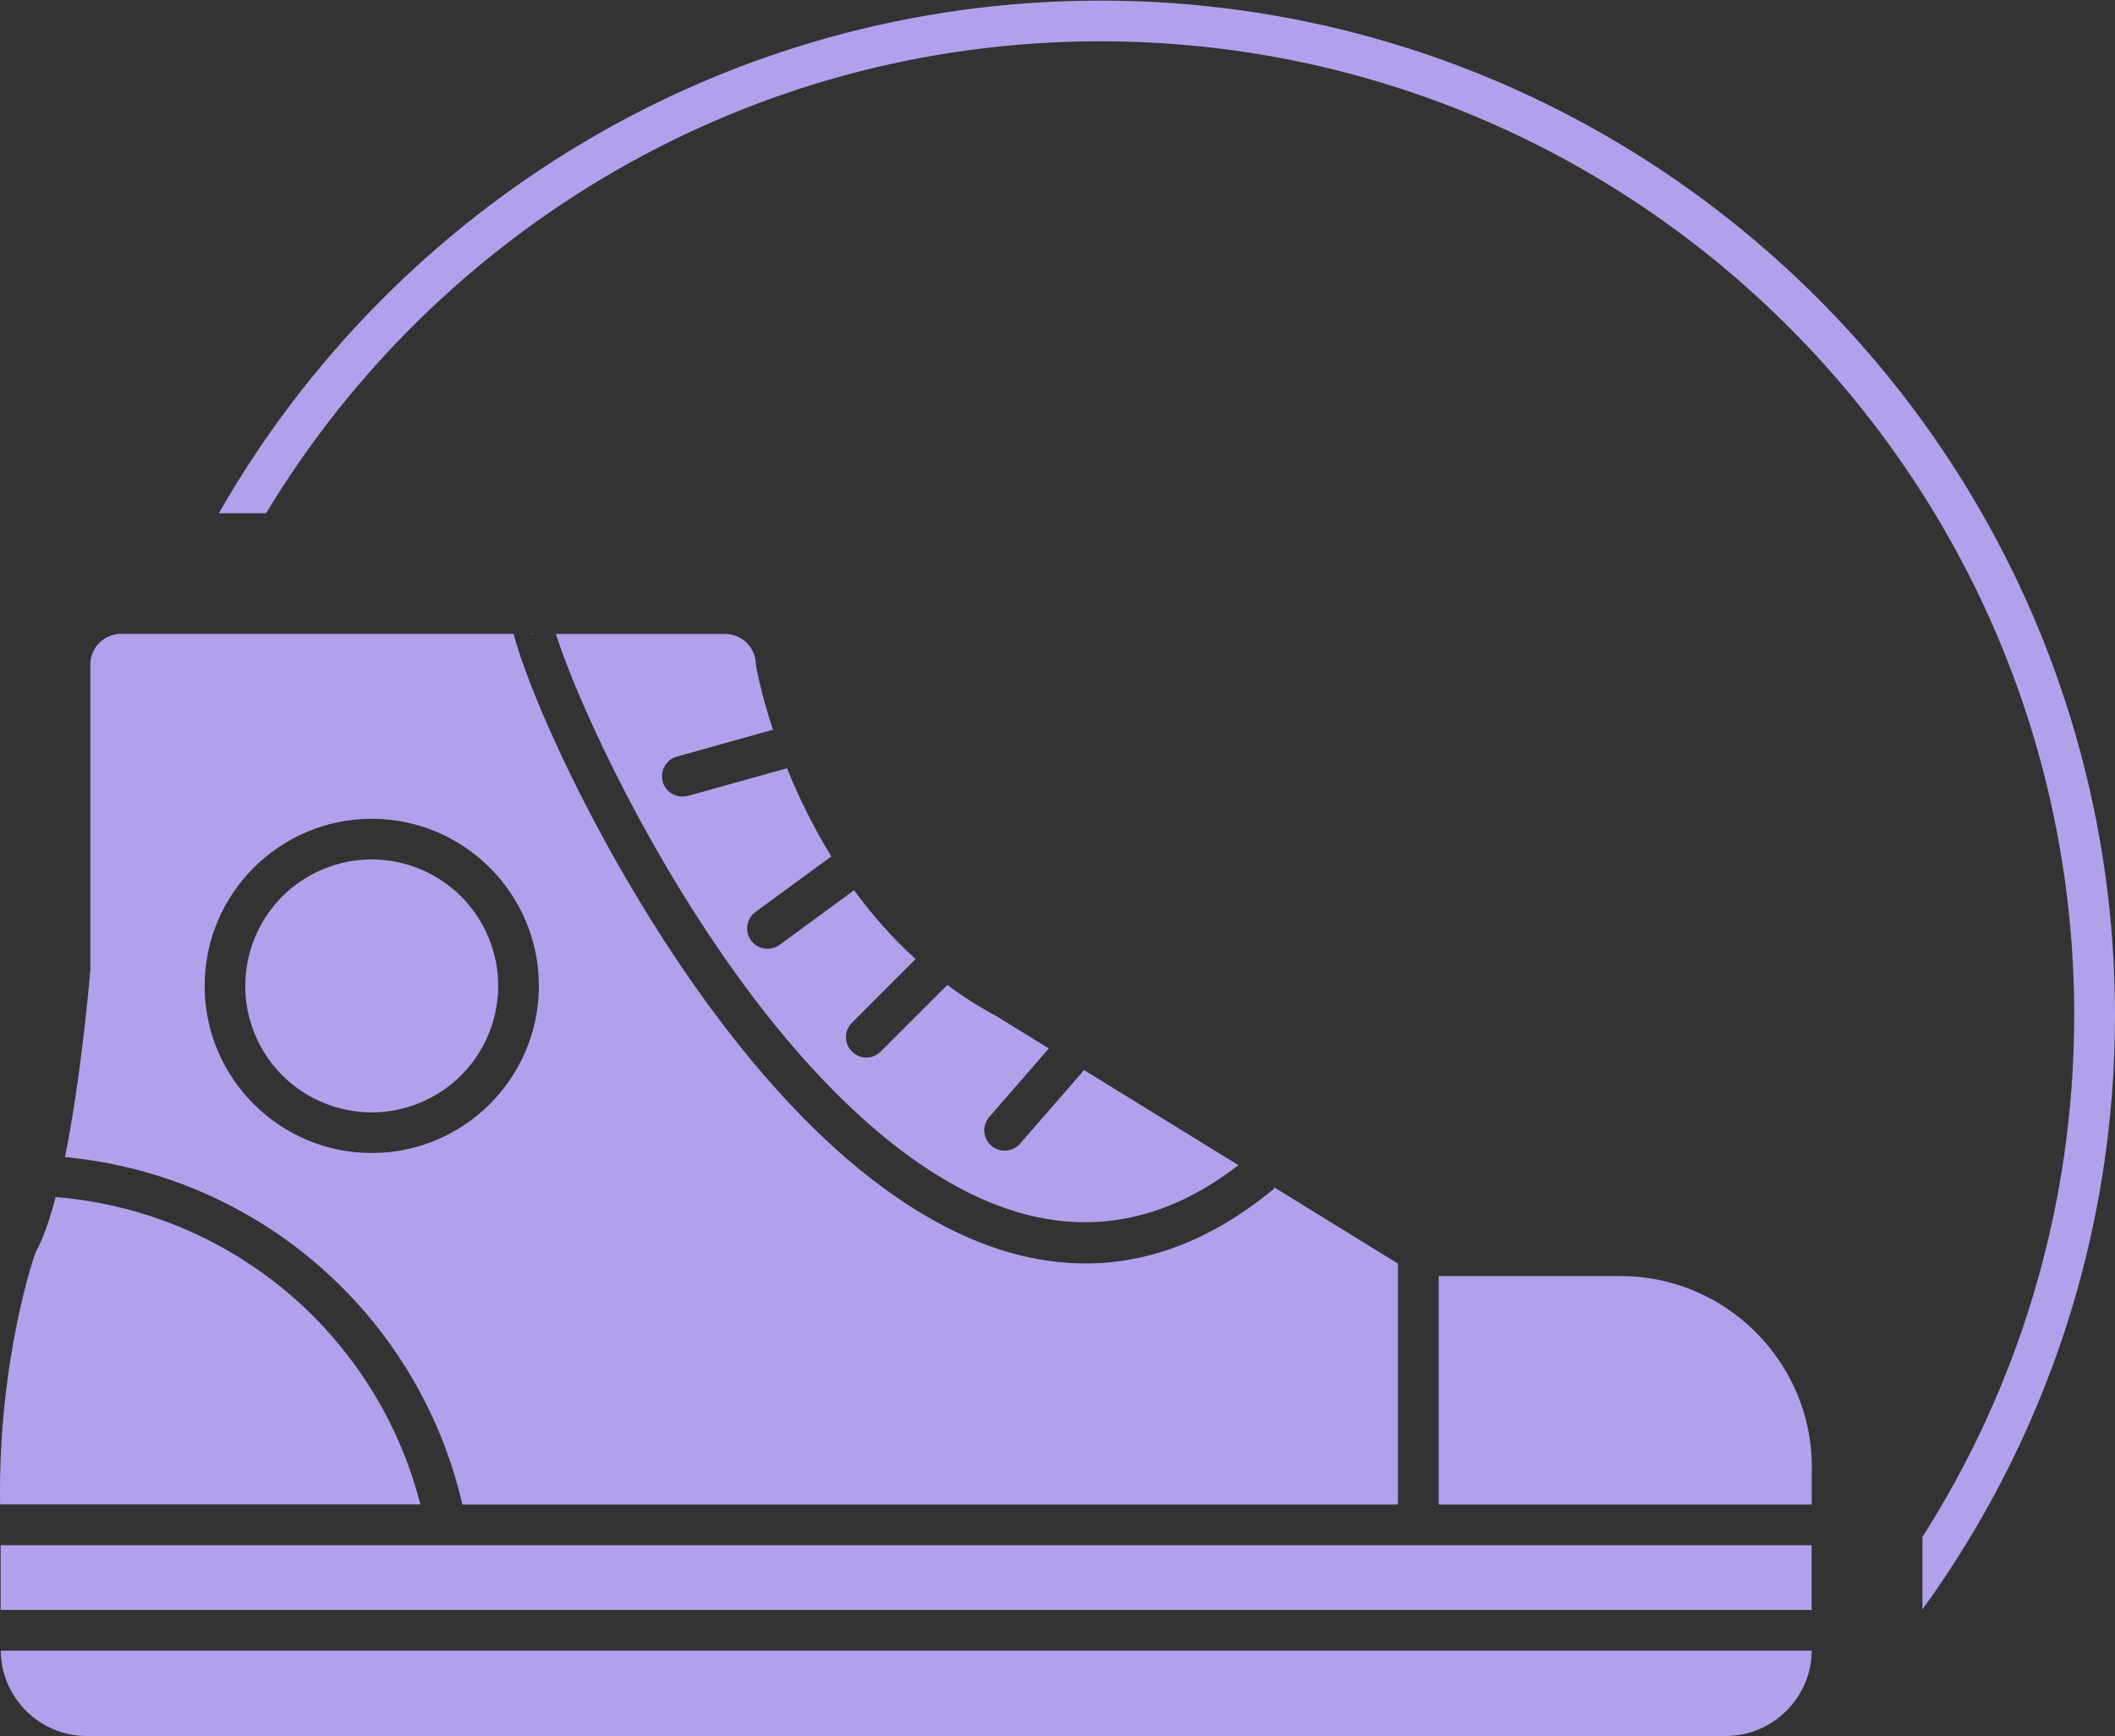
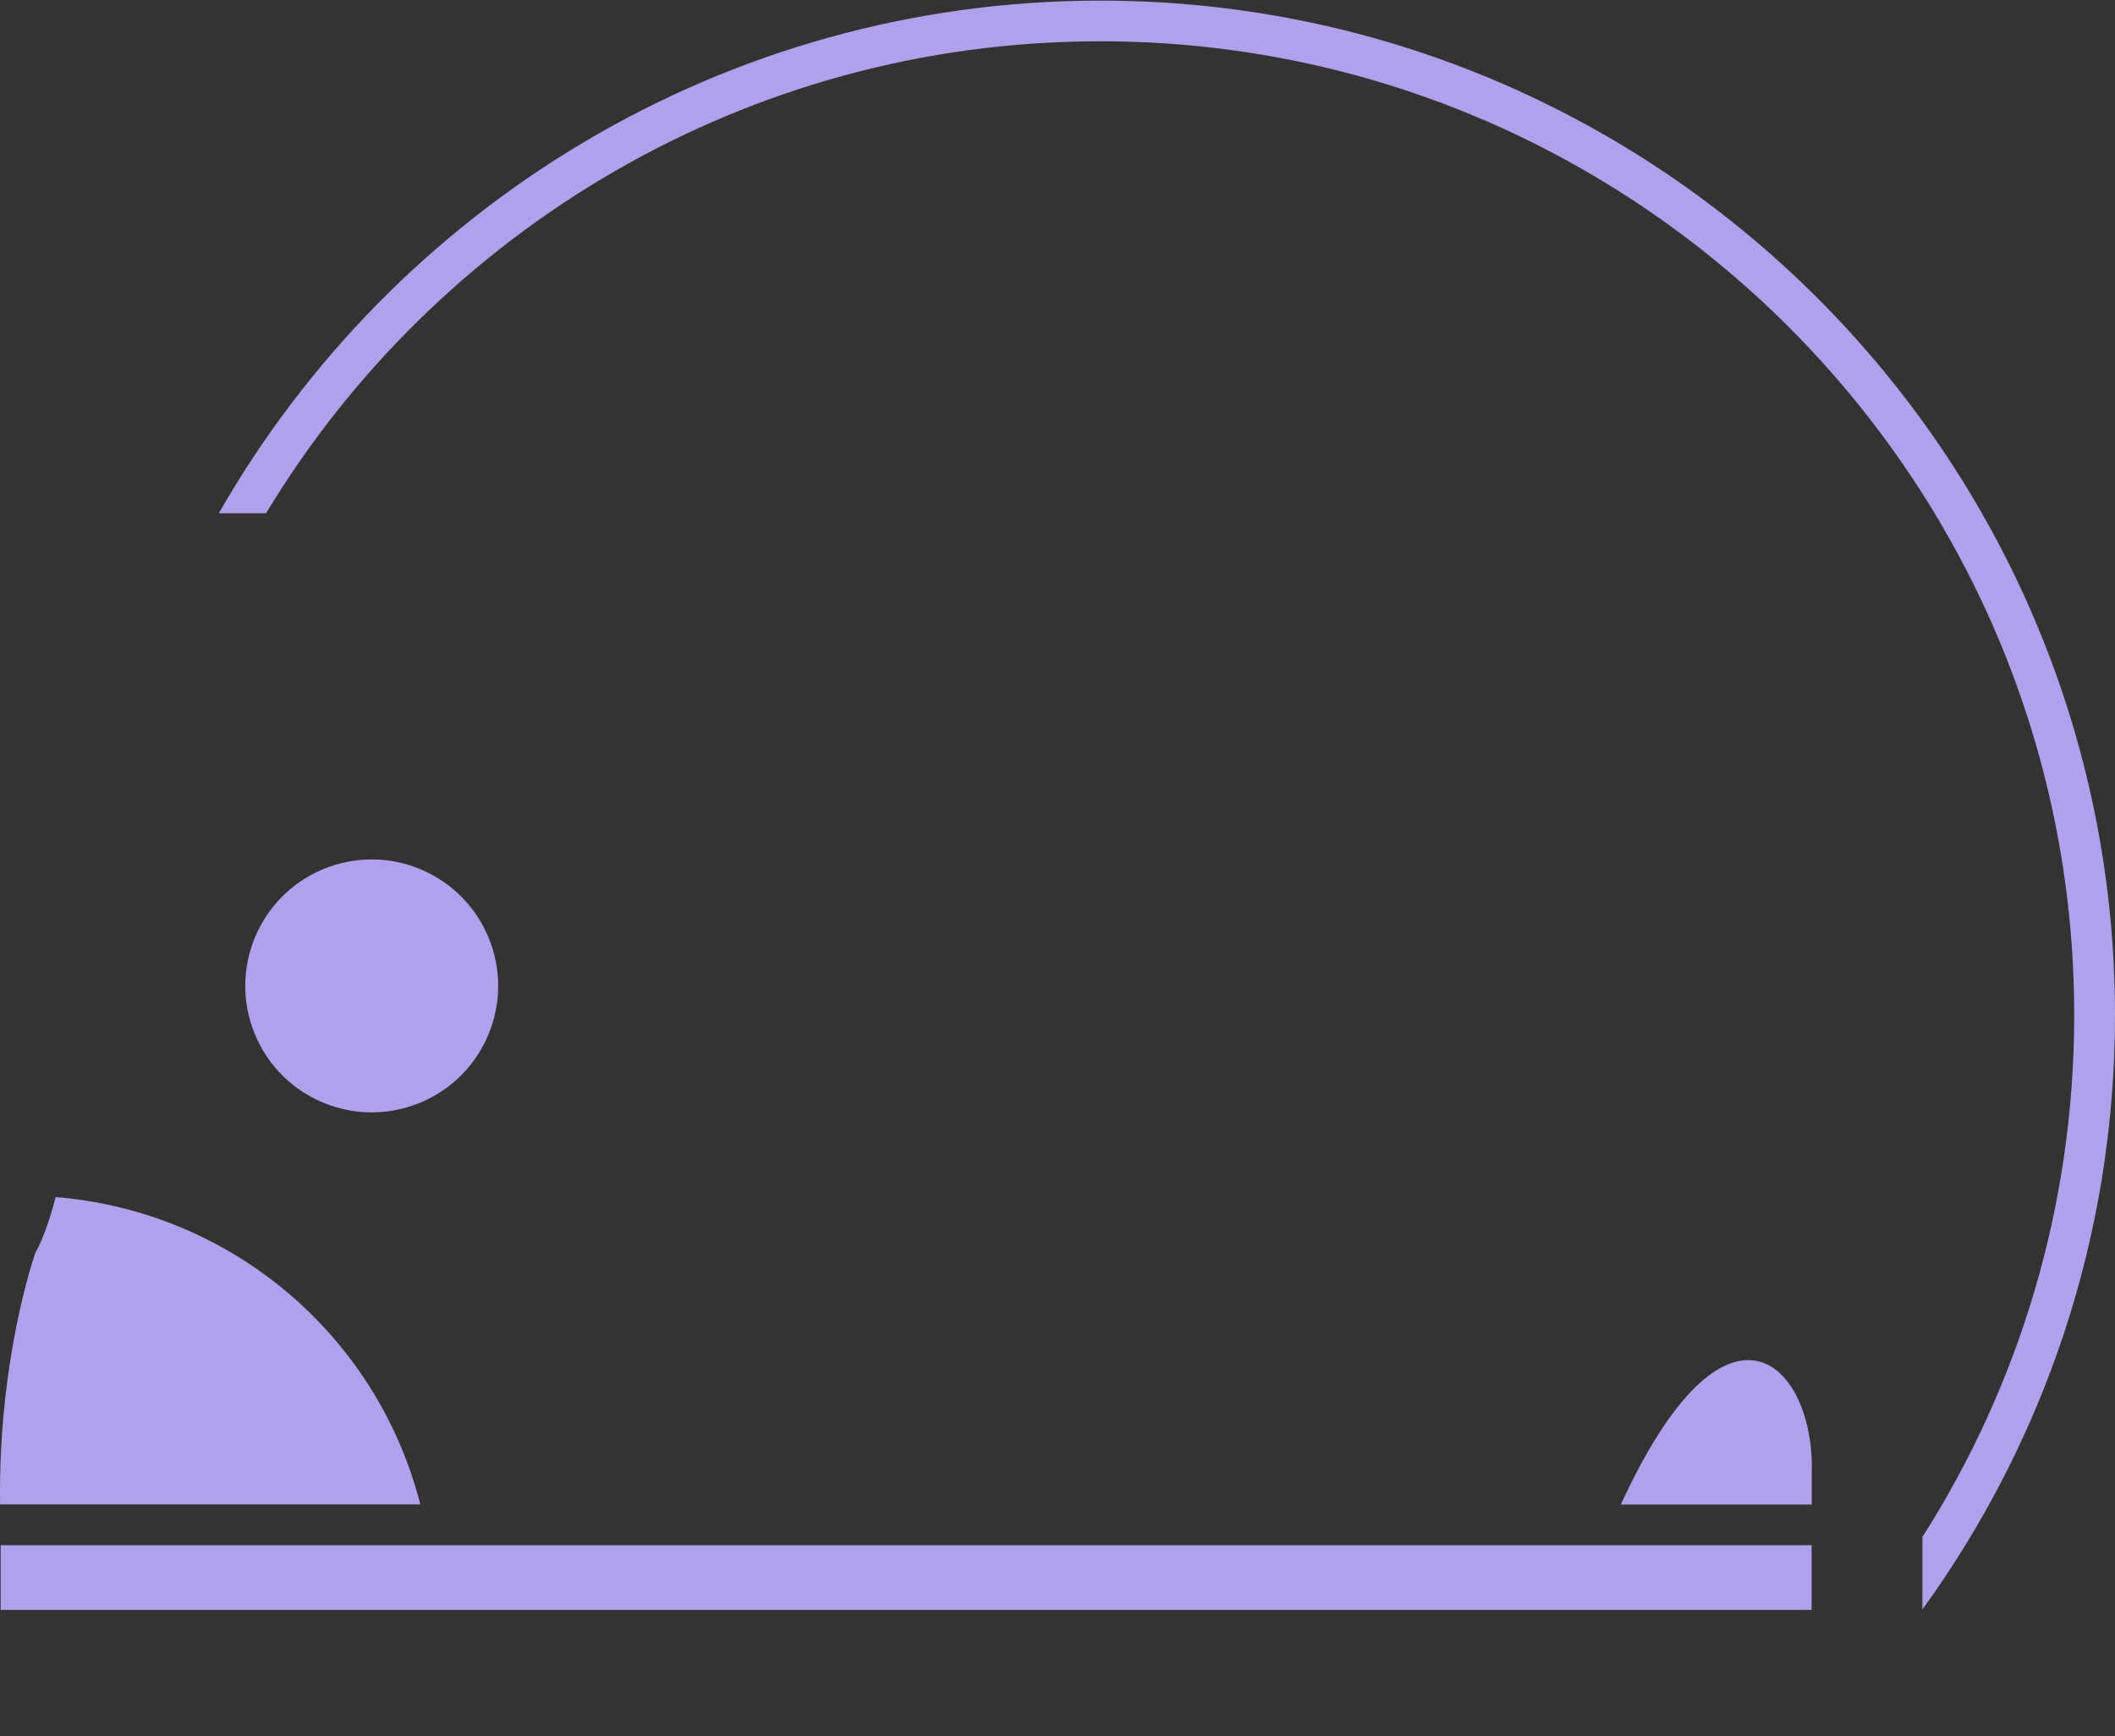
<svg xmlns="http://www.w3.org/2000/svg" width="240" height="197" viewBox="0 0 240 197" fill="none">
  <rect x="0" y="0" width="240" height="197" fill="#333333" stroke="none" />
-   <path d="M140.523 132.219C136.329 135.468 132.006 137.488 127.556 138.294C121.802 139.342 115.855 138.332 109.781 135.276C85.638 123.115 66.942 84.048 63.08 71.938H82.3C84.205 71.938 85.766 73.498 85.766 75.403C85.766 75.403 86.251 78.383 87.709 82.807L76.814 85.851C75.586 86.196 74.87 87.475 75.203 88.702C75.484 89.725 76.418 90.39 77.428 90.39C77.632 90.39 77.85 90.365 78.054 90.314L89.308 87.181C90.548 90.263 92.198 93.702 94.333 97.181L85.727 103.485C84.704 104.24 84.474 105.685 85.228 106.72C85.676 107.334 86.379 107.667 87.095 107.667C87.569 107.667 88.042 107.526 88.464 107.219L96.916 101.017C98.899 103.728 101.2 106.388 103.899 108.83L96.674 116.056C95.766 116.964 95.766 118.421 96.674 119.329C97.121 119.777 97.709 120.007 98.31 120.007C98.911 120.007 99.487 119.777 99.934 119.329L107.492 111.772C109.206 113.038 111.047 114.227 113.042 115.288L119.014 118.971L112.262 126.746C111.418 127.705 111.52 129.163 112.492 130.007C112.927 130.391 113.464 130.57 114.001 130.57C114.653 130.57 115.293 130.301 115.753 129.777L122.761 121.721C122.85 121.618 122.927 121.516 122.991 121.414L138.145 130.749L140.549 132.232L140.523 132.219Z" fill="#B1A1ED" />
  <path d="M218.146 174.407C229.054 157.284 235.371 136.964 235.371 115.199C235.371 54.265 185.792 4.686 124.858 4.686C84.743 4.686 49.55 26.17 30.19 58.242H24.831C44.678 23.523 82.083 0.07 124.871 0.07C188.363 0.07 240 51.72 240 115.212C240 140.378 231.893 163.665 218.146 182.629V174.42V174.407Z" fill="#B1A1ED" />
-   <path d="M144.628 134.752L144.539 134.931L144.181 135.212C137.467 140.647 130.447 143.371 123.183 143.371C118.452 143.371 113.605 142.22 108.682 139.892C93.157 132.565 80.382 115.25 72.415 102.002C65.318 90.237 59.973 78.204 58.272 71.925H13.732C11.814 71.925 10.254 73.485 10.254 75.39V110.007C10.254 110.007 9.333 121.58 7.376 131.299C18.335 132.322 28.719 136.862 36.929 144.291C44.73 151.337 50.139 160.596 52.466 170.724H158.631V143.383L144.641 134.764L144.628 134.752ZM42.185 130.838C31.724 130.838 23.22 122.322 23.22 111.874C23.22 101.426 31.724 92.91 42.185 92.91C52.645 92.91 61.149 101.414 61.149 111.874C61.149 122.335 52.633 130.838 42.185 130.838Z" fill="#B1A1ED" />
-   <path d="M205.588 187.31C205.549 192.642 201.176 196.99 195.831 196.99H9.844C4.499 196.99 0.125 192.642 0.087 187.31H205.588Z" fill="#B1A1ED" />
  <path d="M205.575 175.34H0.074V182.681H205.575V175.34Z" fill="#B1A1ED" />
-   <path d="M60.497 71.925H60.228C60.305 71.873 60.382 71.873 60.497 71.925Z" fill="white" />
-   <path d="M205.588 166.465V170.724H163.26V144.803H183.925C195.843 144.803 205.601 154.56 205.601 166.478L205.588 166.465Z" fill="#B1A1ED" />
+   <path d="M205.588 166.465V170.724H163.26H183.925C195.843 144.803 205.601 154.56 205.601 166.478L205.588 166.465Z" fill="#B1A1ED" />
  <path d="M47.672 125.131C54.993 122.098 58.469 113.705 55.437 106.384C52.404 99.063 44.011 95.587 36.69 98.619C29.369 101.652 25.893 110.045 28.925 117.366C31.957 124.687 40.351 128.163 47.672 125.131Z" fill="#B1A1ED" />
  <path d="M47.696 170.711H0.01C-0.233 154.074 4.013 142.168 4.013 142.168C4.869 140.647 5.637 138.422 6.314 135.838C16.506 136.657 26.187 140.813 33.821 147.706C40.637 153.882 45.458 161.9 47.696 170.711Z" fill="#B1A1ED" />
</svg>